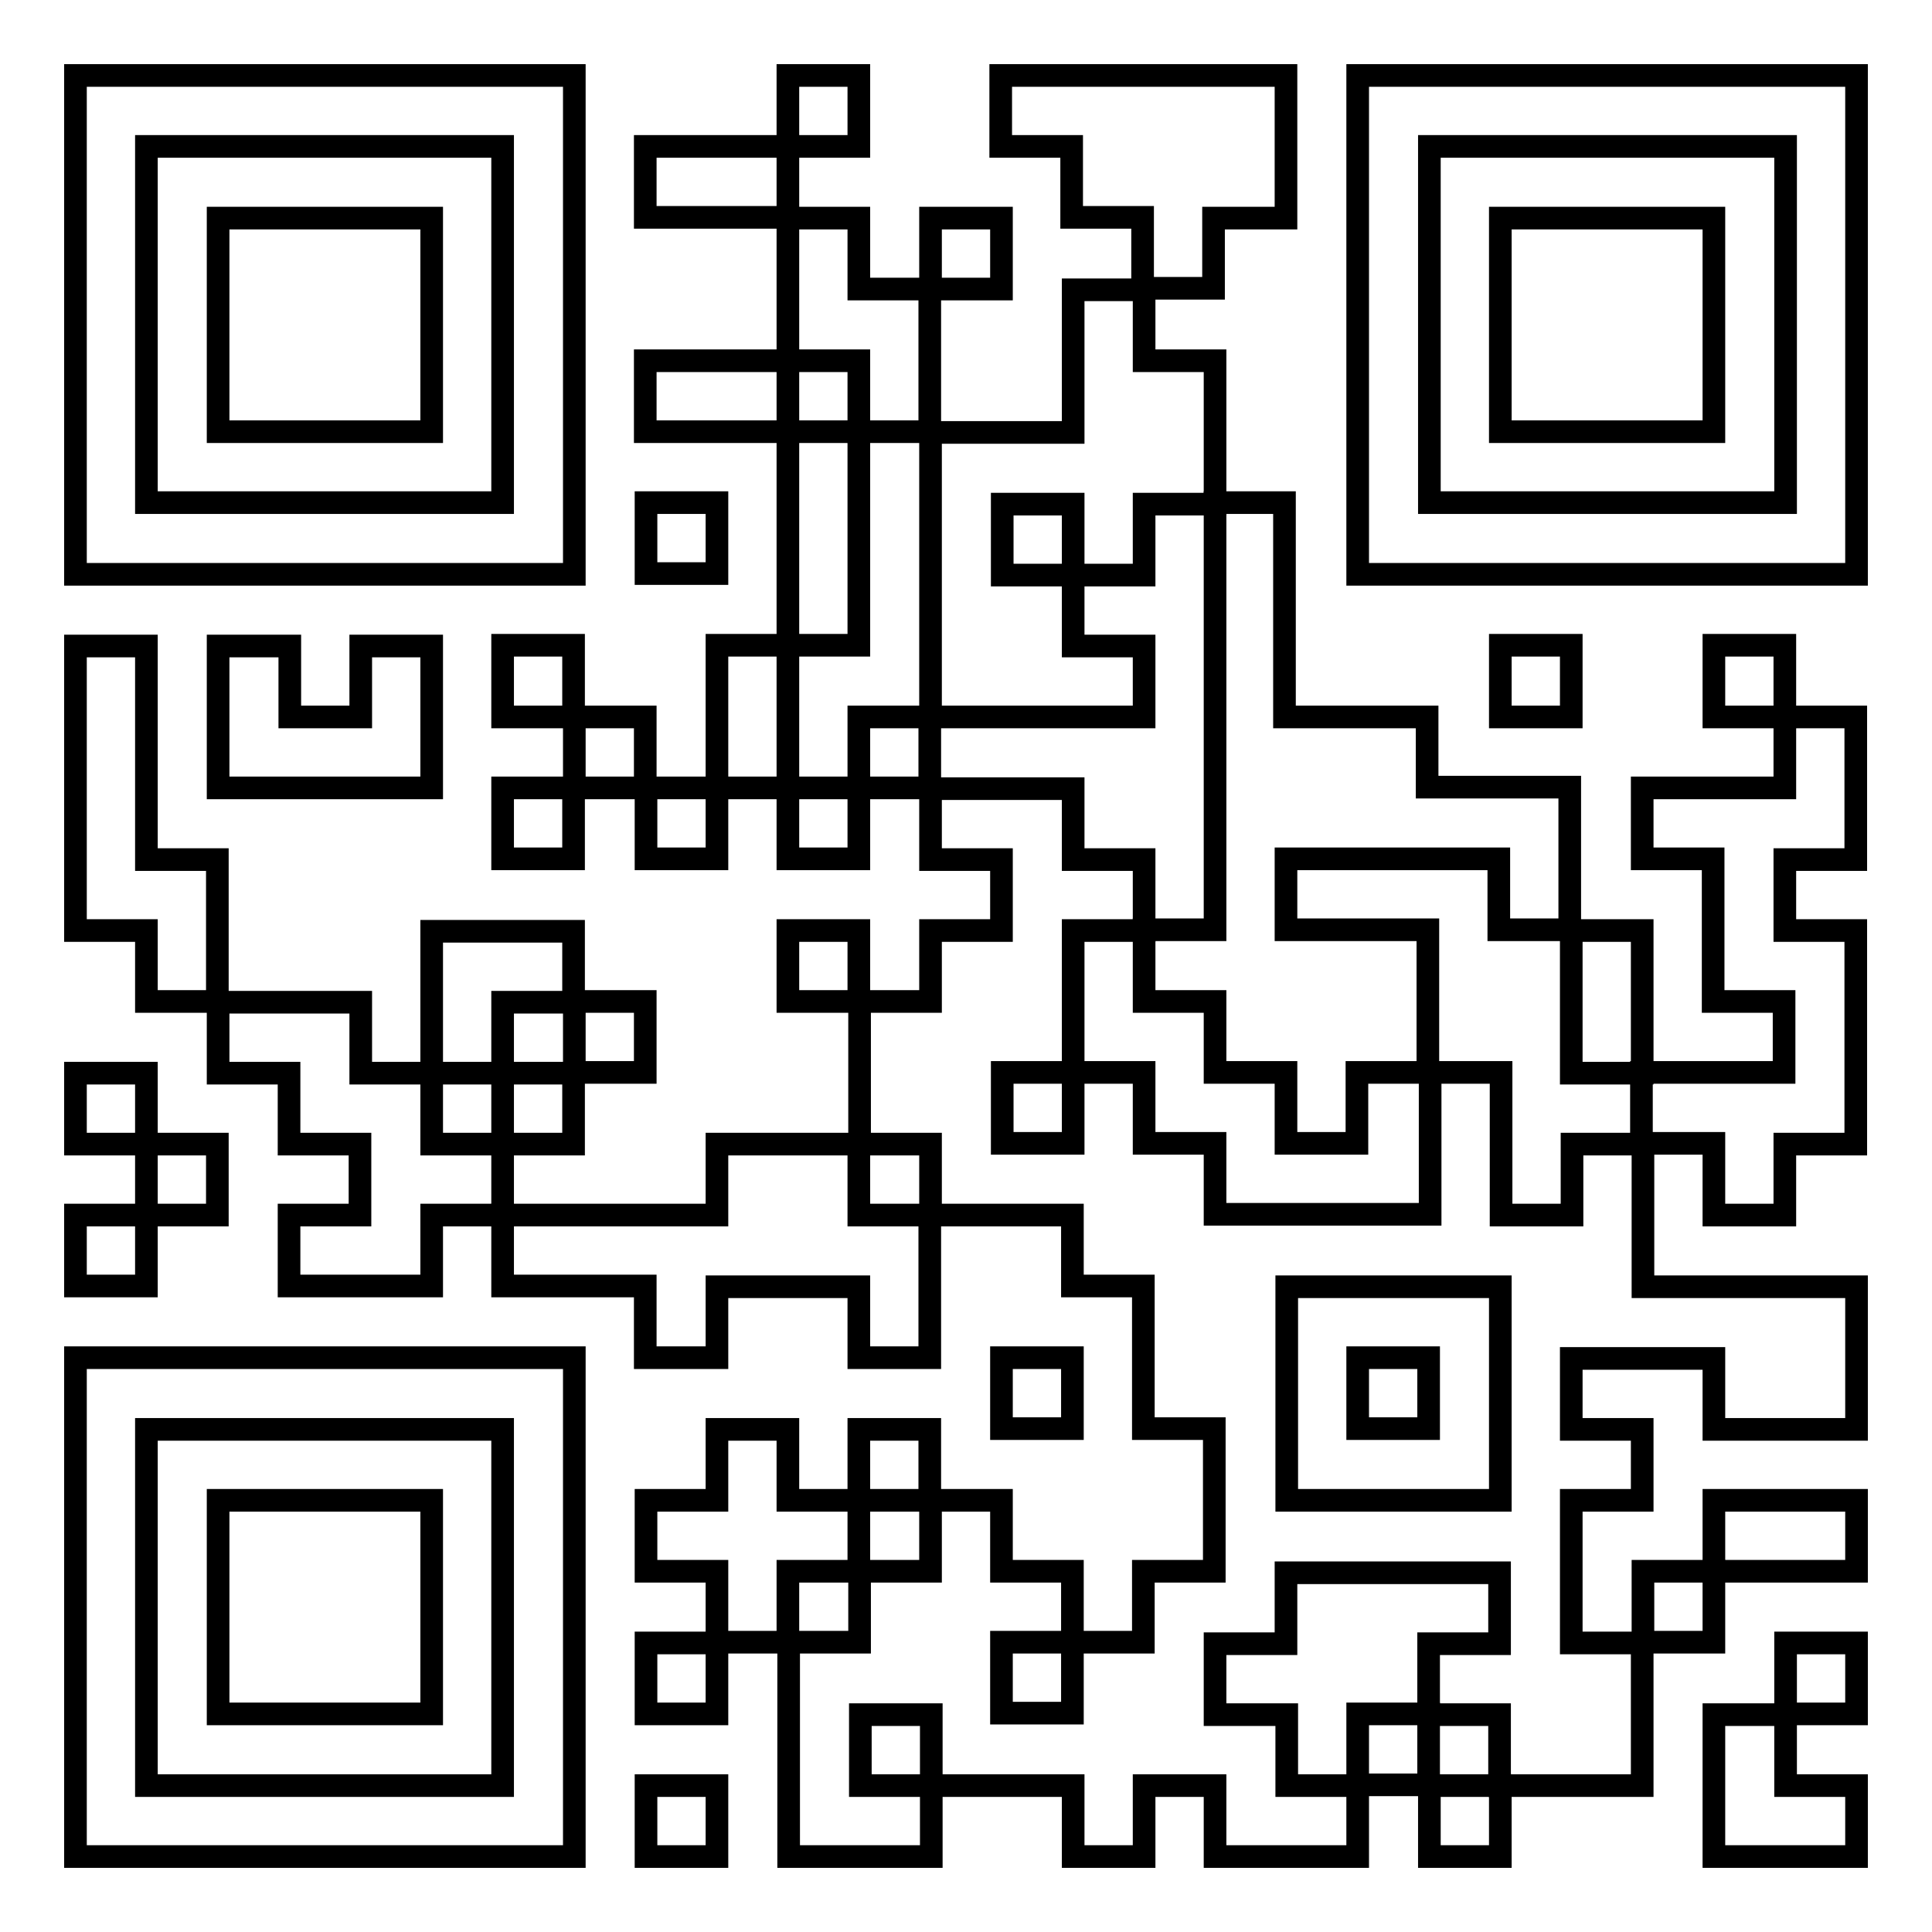
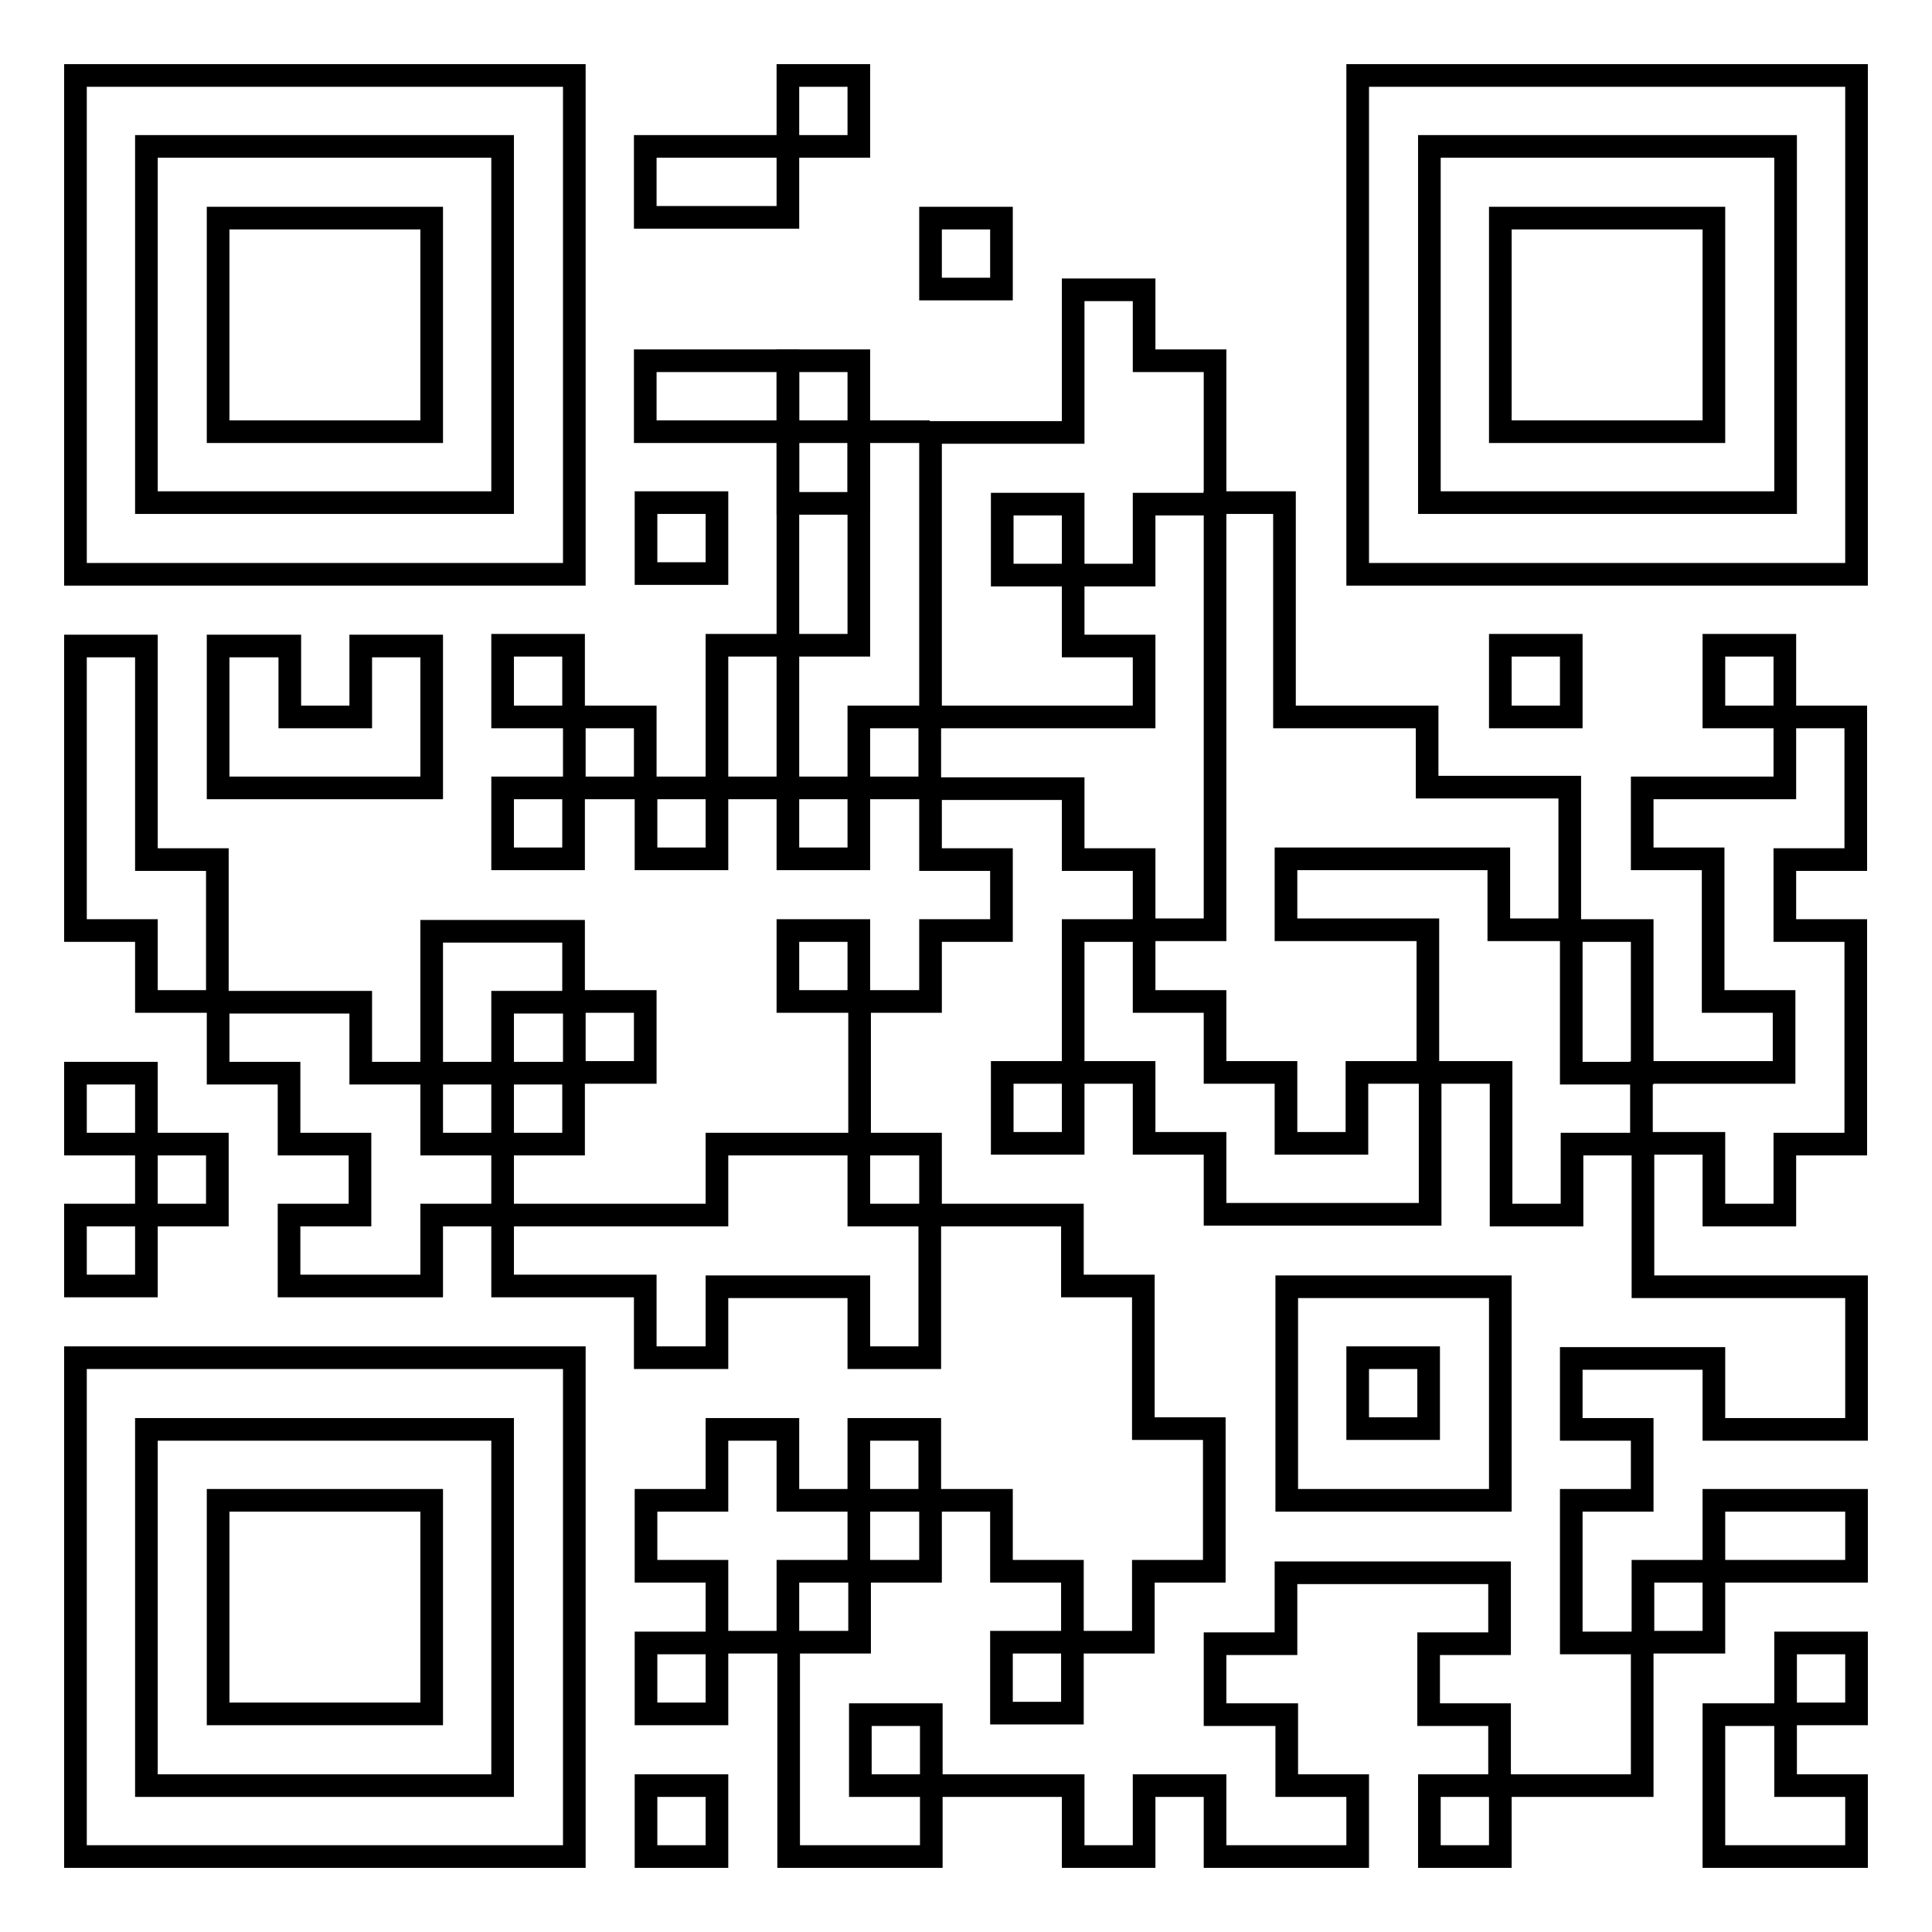
<svg xmlns="http://www.w3.org/2000/svg" version="1.1" x="0px" y="0px" viewBox="0 0 256 256" enable-background="new 0 0 256 256" xml:space="preserve">
  <g>
    <g>
      <path stroke-width="3" fill-opacity="0" stroke="#000000" d="M85.5,217.7H95v9.4h-9.4V217.7z" />
      <path stroke-width="3" fill-opacity="0" stroke="#000000" d="M227.1,198.8H246v9.4h-18.9V198.8z" />
      <path stroke-width="3" fill-opacity="0" stroke="#000000" d="M189.4,236.6h9.4v9.4h-9.4V236.6z" />
      <path stroke-width="3" fill-opacity="0" stroke="#000000" d="M217.7,208.2h9.4v9.4h-9.4V208.2z" />
-       <path stroke-width="3" fill-opacity="0" stroke="#000000" d="M161,28.9h9.4V10h-37.8v9.4h9.4v9.4h9.4v9.4h9.4V28.9z" />
      <path stroke-width="3" fill-opacity="0" stroke="#000000" d="M227.1,85.5h9.4V95h-9.4V85.5L227.1,85.5z" />
      <path stroke-width="3" fill-opacity="0" stroke="#000000" d="M227.1,151.6v9.4h9.4v-9.4h9.4v-28.3h-9.4v-9.4h9.4V95h-9.4v9.4h-18.9v9.4h9.4v18.9h9.4v9.4h-18.9v9.4H227.1z" />
-       <path stroke-width="3" fill-opacity="0" stroke="#000000" d="M113.8,57.2h9.4V38.3h-9.4v-9.4h-9.4v18.9h9.4V57.2z" />
+       <path stroke-width="3" fill-opacity="0" stroke="#000000" d="M113.8,57.2h9.4h-9.4v-9.4h-9.4v18.9h9.4V57.2z" />
      <path stroke-width="3" fill-opacity="0" stroke="#000000" d="M123.3,28.9h9.4v9.4h-9.4V28.9L123.3,28.9z" />
      <path stroke-width="3" fill-opacity="0" stroke="#000000" d="M151.6,95v-9.4h-9.4v-9.4h-9.4v-9.4h9.4v9.4h9.4v-9.4h9.4V47.8h-9.4v-9.4h-9.4v18.9h-18.9V95H151.6z" />
      <path stroke-width="3" fill-opacity="0" stroke="#000000" d="M208.2,142.2h9.4v-18.9h-9.4v9.4V142.2z" />
-       <path stroke-width="3" fill-opacity="0" stroke="#000000" d="M179.9,227.1h9.4v9.4h-9.4V227.1z" />
      <path stroke-width="3" fill-opacity="0" stroke="#000000" d="M113.8,208.2v-9.4h-9.4v-9.4H95v9.4h-9.4v9.4H95v9.4h9.4v-9.4H113.8z" />
      <path stroke-width="3" fill-opacity="0" stroke="#000000" d="M113.8,189.4h9.4v9.4h-9.4V189.4z" />
      <path stroke-width="3" fill-opacity="0" stroke="#000000" d="M151.6,123.3v9.4h9.4v9.4h9.4v9.4h9.4v-9.4h9.4v-18.9h-9.4h-9.4v-9.4h9.4h9.4h9.4v9.4h9.4v-18.9h-18.9V95h-18.9V66.6H161v56.6H151.6z" />
      <path stroke-width="3" fill-opacity="0" stroke="#000000" d="M104.4,123.3h9.4v9.4h-9.4V123.3L104.4,123.3z" />
      <path stroke-width="3" fill-opacity="0" stroke="#000000" d="M104.4,104.4h9.4v9.4h-9.4V104.4L104.4,104.4z" />
      <path stroke-width="3" fill-opacity="0" stroke="#000000" d="M76.1,132.7h9.4v9.4h-9.4V132.7L76.1,132.7z" />
      <path stroke-width="3" fill-opacity="0" stroke="#000000" d="M104.4,10h9.4v9.4h-9.4V10L104.4,10z" />
      <path stroke-width="3" fill-opacity="0" stroke="#000000" d="M85.5,104.4H95v9.4h-9.4V104.4z" />
      <path stroke-width="3" fill-opacity="0" stroke="#000000" d="M28.9,28.9h28.3v28.3H28.9V28.9z" />
      <path stroke-width="3" fill-opacity="0" stroke="#000000" d="M76.1,10H10v66.1h66.1V10z M66.6,66.6H19.4V19.4h47.2V66.6z" />
      <path stroke-width="3" fill-opacity="0" stroke="#000000" d="M28.9,85.5V95v9.4h28.3V95v-9.4h-9.4V95h-9.4v-9.4H28.9L28.9,85.5z" />
      <path stroke-width="3" fill-opacity="0" stroke="#000000" d="M85.5,47.8h18.9v9.4H85.5V47.8z" />
      <path stroke-width="3" fill-opacity="0" stroke="#000000" d="M95,85.5h9.4v18.9H95V85.5z" />
      <path stroke-width="3" fill-opacity="0" stroke="#000000" d="M66.6,104.4h9.4v9.4h-9.4V104.4z" />
      <path stroke-width="3" fill-opacity="0" stroke="#000000" d="M85.5,19.4h18.9v9.4H85.5V19.4z" />
      <path stroke-width="3" fill-opacity="0" stroke="#000000" d="M66.6,85.5h9.4V95h-9.4V85.5z" />
      <path stroke-width="3" fill-opacity="0" stroke="#000000" d="M76.1,95h9.4v9.4h-9.4V95L76.1,95z" />
      <path stroke-width="3" fill-opacity="0" stroke="#000000" d="M10,246h66.1v-66.1H10V246z M19.4,189.4h47.2v47.2H19.4V189.4z" />
      <path stroke-width="3" fill-opacity="0" stroke="#000000" d="M227.1,227.1V246H246v-9.4h-9.4v-9.4H227.1z" />
      <path stroke-width="3" fill-opacity="0" stroke="#000000" d="M198.8,85.5h9.4V95h-9.4V85.5z" />
      <path stroke-width="3" fill-opacity="0" stroke="#000000" d="M85.5,66.6H95v9.4h-9.4V66.6L85.5,66.6z" />
      <path stroke-width="3" fill-opacity="0" stroke="#000000" d="M236.6,217.7h9.4v9.4h-9.4V217.7z" />
      <path stroke-width="3" fill-opacity="0" stroke="#000000" d="M38.3,142.2v9.4h9.4v9.4h-9.4v9.4h18.9V161h9.4v-9.4h-9.4v-9.4h9.4v-9.4h9.4v-9.4H57.2v9.4v9.4h-9.4v-9.4H28.9v9.4H38.3z" />
      <path stroke-width="3" fill-opacity="0" stroke="#000000" d="M66.6,142.2h9.4v9.4h-9.4V142.2z" />
      <path stroke-width="3" fill-opacity="0" stroke="#000000" d="M10,123.3h9.4v9.4h9.4v-9.4v-9.4h-9.4v-9.4V95v-9.4H10V123.3z" />
      <path stroke-width="3" fill-opacity="0" stroke="#000000" d="M85.5,236.6H95v9.4h-9.4V236.6z" />
-       <path stroke-width="3" fill-opacity="0" stroke="#000000" d="M132.7,179.9h9.4v9.4h-9.4V179.9z" />
      <path stroke-width="3" fill-opacity="0" stroke="#000000" d="M198.8,28.9h28.3v28.3h-28.3V28.9z" />
      <path stroke-width="3" fill-opacity="0" stroke="#000000" d="M28.9,198.8h28.3v28.3H28.9V198.8z" />
      <path stroke-width="3" fill-opacity="0" stroke="#000000" d="M85.5,170.5v9.4H95v-9.4h9.4h9.4v9.4h9.4v-9.4V161h-9.4v-9.4H95v9.4H66.6v9.4H85.5z" />
      <path stroke-width="3" fill-opacity="0" stroke="#000000" d="M179.9,76.1H246V10h-66.1V76.1z M189.4,19.4h47.2v47.2h-47.2V19.4z" />
      <path stroke-width="3" fill-opacity="0" stroke="#000000" d="M10,161h9.4v9.4H10V161z" />
      <path stroke-width="3" fill-opacity="0" stroke="#000000" d="M10,142.2h9.4v9.4H10V142.2z" />
      <path stroke-width="3" fill-opacity="0" stroke="#000000" d="M19.4,151.6h9.4v9.4h-9.4V151.6z" />
      <path stroke-width="3" fill-opacity="0" stroke="#000000" d="M113.8,95h9.4v9.4h-9.4V95L113.8,95z" />
      <path stroke-width="3" fill-opacity="0" stroke="#000000" d="M179.9,179.9h9.4v9.4h-9.4V179.9z" />
      <path stroke-width="3" fill-opacity="0" stroke="#000000" d="M104.4,57.2h9.4v28.3h-9.4V57.2L104.4,57.2z" />
      <path stroke-width="3" fill-opacity="0" stroke="#000000" d="M123.3,161h9.4h9.4v9.4h9.4v18.9h9.4v18.9h-9.4v9.4h-9.4v9.4h-9.4v-9.4h9.4v-9.4h-9.4v-9.4h-9.4v9.4h-9.4v9.4h-9.4V246h18.9v-9.4h-9.4v-9.4h9.4v9.4h9.4h9.4v9.4h9.4v-9.4h9.4v9.4h18.9v-9.4h-9.4v-9.4H161v-9.4h9.4v-9.4h28.3v9.4h-9.4v9.4h9.4v9.4h18.9v-18.9h-9.4v-18.9h9.4v-9.4h-9.4v-9.4h18.9v9.4H246v-18.9h-28.3v-18.9h-9.4v9.4h-9.4v-18.9h-9.4v9.4v9.4H161v-9.4h-9.4v-9.4h-9.4v9.4h-9.4v-9.4h9.4v-9.4v-9.4h9.4v-9.4h-9.4v-9.4h-18.9v9.4h9.4v9.4h-9.4v9.4h-9.4v18.9h9.4V161z M170.5,170.5h28.3v28.3h-28.3V170.5z" />
    </g>
  </g>
</svg>